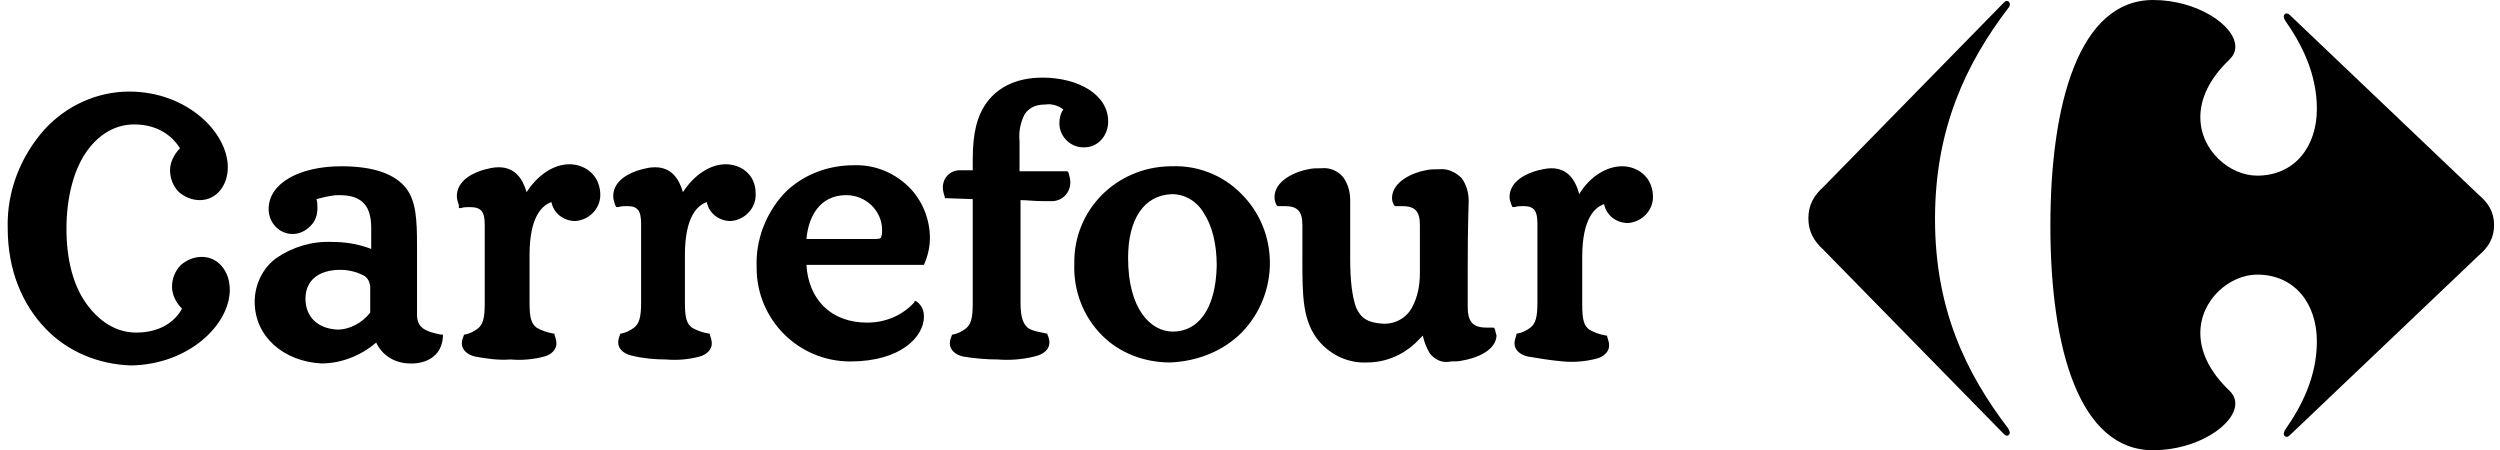
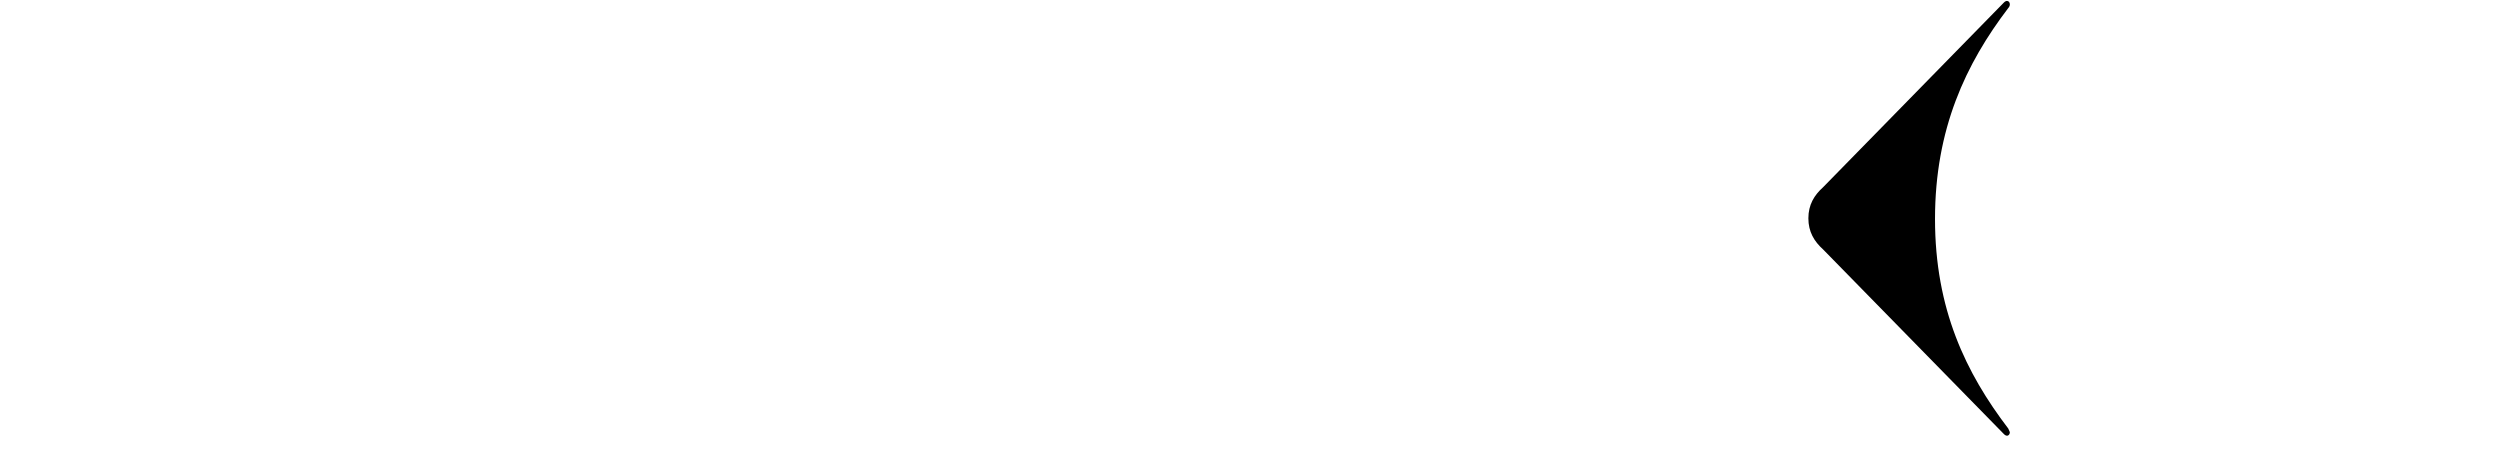
<svg xmlns="http://www.w3.org/2000/svg" width="211" height="38" viewBox="0 0 211 38" fill="none">
  <path fill-rule="evenodd" clip-rule="evenodd" d="M169.118 0.225L153.876 15.795C153.115 16.479 152.627 17.281 152.627 18.425C152.627 19.566 153.115 20.372 153.876 21.059L169.118 36.624C169.218 36.729 169.31 36.773 169.392 36.773C169.536 36.773 169.634 36.632 169.631 36.471L169.497 36.168C165.92 31.475 163.315 26.091 163.315 18.483C163.315 10.867 165.92 5.377 169.497 0.68C169.587 0.586 169.627 0.479 169.631 0.38C169.634 0.213 169.536 0.079 169.392 0.079C169.31 0.079 169.218 0.121 169.118 0.225Z" fill="black" />
-   <path fill-rule="evenodd" clip-rule="evenodd" d="M181.72 0C175.488 0 173.052 8.694 173.052 19.056C173.052 29.423 175.488 38 181.72 38C185.463 38 188.649 35.842 188.661 34.07C188.663 33.683 188.509 33.312 188.18 32.988C186.406 31.303 185.713 29.617 185.709 28.132C185.696 25.292 188.199 23.177 190.505 23.177C193.676 23.177 195.544 25.63 195.544 28.806C195.544 31.816 194.242 34.324 192.826 36.331L192.746 36.584C192.746 36.742 192.841 36.871 192.983 36.871C193.066 36.871 193.166 36.828 193.276 36.718L209.199 21.566C209.994 20.895 210.502 20.112 210.502 19.002C210.502 17.888 209.994 17.105 209.199 16.44L193.276 1.282C193.166 1.178 193.066 1.131 192.983 1.131C192.839 1.131 192.746 1.26 192.746 1.418L192.826 1.673C194.242 3.678 195.544 6.188 195.544 9.195C195.544 12.368 193.676 14.824 190.505 14.824C188.199 14.824 185.696 12.711 185.709 9.872C185.713 8.387 186.406 6.7 188.18 5.014C188.509 4.688 188.663 4.321 188.661 3.932C188.649 2.158 185.463 0 181.72 0Z" fill="black" />
-   <path d="M21.495 25.464C21.495 24.035 22.168 22.606 23.345 21.766C24.689 20.841 26.37 20.337 28.052 20.421C29.144 20.421 30.237 20.589 31.33 21.009V19.244C31.33 17.479 30.657 16.47 28.64 16.47C27.968 16.47 27.379 16.638 26.707 16.806C26.791 17.058 26.791 17.311 26.791 17.563C26.791 18.151 26.623 18.656 26.202 19.076C25.782 19.496 25.278 19.748 24.689 19.748C23.597 19.748 22.672 18.824 22.672 17.647C22.672 15.461 25.278 14.033 28.808 14.033C31.582 14.033 33.347 14.705 34.272 15.882C35.112 16.974 35.196 18.488 35.196 20.757V26.557C35.196 27.649 35.869 27.986 37.214 28.238H37.382V28.406C37.298 29.919 36.205 30.591 34.944 30.675C34.86 30.675 34.776 30.675 34.608 30.675C33.347 30.675 32.254 30.003 31.75 28.91C30.489 30.003 28.808 30.675 27.127 30.675C23.933 30.507 21.495 28.406 21.495 25.464ZM120.68 29.835C120.428 29.415 120.176 28.826 120.092 28.322C119.923 28.49 119.755 28.658 119.419 28.994C118.326 30.003 116.897 30.591 115.384 30.591C113.871 30.675 112.359 30.003 111.35 28.826C109.921 27.145 109.921 24.96 109.921 21.934V18.992C109.921 17.815 109.501 17.395 108.408 17.395C108.24 17.395 108.072 17.395 107.988 17.395H107.82L107.736 17.311C107.651 17.143 107.567 16.89 107.567 16.638C107.567 15.209 109.417 14.453 110.425 14.285C110.761 14.201 111.098 14.201 111.518 14.201C112.274 14.117 112.947 14.453 113.367 14.957C113.787 15.546 113.956 16.218 113.956 16.89V21.85C113.956 23.699 114.124 25.044 114.46 25.968C114.88 26.893 115.469 27.229 116.645 27.313C117.654 27.397 118.663 26.893 119.167 25.968C119.671 25.044 119.839 24.035 119.839 23.026V18.992C119.839 17.815 119.419 17.395 118.326 17.395C118.158 17.395 117.99 17.395 117.906 17.395H117.738L117.654 17.311C117.57 17.143 117.486 16.974 117.486 16.722C117.486 15.293 119.335 14.537 120.344 14.369C120.68 14.285 121.016 14.285 121.436 14.285C122.193 14.201 122.865 14.537 123.37 15.041C123.79 15.63 123.958 16.302 123.958 16.974C123.958 17.563 123.874 18.572 123.874 22.858C123.874 24.623 123.874 25.632 123.874 25.884C123.874 27.145 124.294 27.649 125.471 27.649C125.555 27.649 125.723 27.649 125.891 27.649H126.059L126.143 27.733C126.228 27.901 126.228 28.154 126.312 28.322C126.228 29.667 124.462 30.255 123.454 30.423C123.118 30.507 122.781 30.507 122.445 30.507C121.689 30.675 121.1 30.339 120.68 29.835ZM63.859 22.522C63.775 20.253 64.615 18.067 66.128 16.386C67.641 14.789 69.827 13.948 72.012 13.948C73.861 13.864 75.627 14.621 76.887 15.966C77.896 17.058 78.484 18.572 78.484 20.084C78.484 20.841 78.316 21.598 77.98 22.354H77.896H68.062C68.23 25.212 70.079 27.229 73.189 27.229C74.702 27.229 76.131 26.641 77.14 25.548L77.224 25.38L77.392 25.464C77.812 25.8 77.98 26.221 77.98 26.725C77.98 28.406 76.047 30.507 71.76 30.507C67.389 30.507 63.859 26.977 63.859 22.606C63.859 22.606 63.859 22.606 63.859 22.522ZM98.742 30.591C96.64 30.591 94.539 29.835 93.026 28.322C91.429 26.725 90.588 24.539 90.672 22.27C90.588 17.731 94.203 14.117 98.742 14.033C98.826 14.033 98.91 14.033 98.91 14.033C101.095 13.948 103.197 14.789 104.71 16.302C107.988 19.496 107.988 24.791 104.794 28.07C103.197 29.667 101.011 30.507 98.742 30.591ZM128.917 30.087C128.245 29.919 127.825 29.499 127.825 28.994C127.825 28.742 127.909 28.49 127.993 28.238V28.154H128.077C128.497 28.07 128.833 27.901 129.169 27.649C129.59 27.313 129.758 26.809 129.758 25.548V18.908C129.758 17.815 129.506 17.395 128.581 17.395C128.329 17.395 128.077 17.395 127.825 17.479H127.656L127.572 17.311C127.488 17.058 127.404 16.806 127.404 16.638C127.404 15.293 128.833 14.621 129.842 14.369C130.178 14.285 130.598 14.201 130.935 14.201C132.279 14.201 132.952 15.125 133.288 16.386C134.129 14.957 135.558 14.033 136.903 14.033C138.163 14.033 139.424 14.873 139.508 16.47C139.592 17.731 138.584 18.74 137.407 18.824C136.398 18.824 135.558 18.151 135.39 17.227C134.633 17.479 133.54 18.403 133.54 21.681V25.716C133.54 27.061 133.708 27.481 134.129 27.817C134.549 28.07 135.053 28.238 135.558 28.322H135.642V28.406C135.726 28.658 135.81 28.91 135.81 29.162C135.81 29.667 135.39 30.087 134.801 30.255C133.877 30.507 132.868 30.591 131.943 30.507C130.935 30.423 129.926 30.255 128.917 30.087ZM81.258 30.087C80.586 29.919 80.165 29.499 80.165 28.994C80.165 28.742 80.25 28.49 80.334 28.322V28.238H80.418C80.838 28.154 81.174 27.986 81.51 27.733C81.931 27.397 82.099 26.893 82.099 25.632V16.806L79.745 16.722V16.638C79.661 16.386 79.577 16.134 79.577 15.798C79.577 15.041 80.165 14.369 81.006 14.369H81.09H82.099V13.444C82.099 11.091 82.519 9.83 83.108 8.905C84.032 7.476 85.629 6.552 87.983 6.552C91.009 6.552 93.53 7.981 93.53 10.25C93.53 11.427 92.69 12.436 91.513 12.436C91.513 12.436 91.513 12.436 91.429 12.436C90.336 12.436 89.412 11.511 89.412 10.418C89.412 9.998 89.496 9.578 89.748 9.241C89.328 8.905 88.739 8.737 88.235 8.821C87.31 8.821 86.806 9.157 86.47 9.662C86.133 10.334 85.965 11.091 86.049 11.931V14.453H90.084L90.168 14.537C90.252 14.789 90.336 15.125 90.336 15.377C90.336 16.218 89.748 16.89 88.907 16.974C88.571 16.974 88.319 16.974 87.983 16.974C87.31 16.974 86.638 16.89 86.133 16.89V25.548C86.133 26.893 86.386 27.313 86.722 27.649C87.142 27.986 88.067 28.07 88.319 28.154H88.403V28.238C88.487 28.406 88.571 28.658 88.571 28.91C88.571 29.499 88.067 29.919 87.31 30.087C86.302 30.339 85.209 30.423 84.2 30.339C83.276 30.339 82.267 30.255 81.258 30.087ZM53.268 30.003C52.596 29.835 52.175 29.415 52.175 28.91C52.175 28.658 52.259 28.406 52.343 28.238V28.154H52.428C52.848 28.07 53.184 27.901 53.52 27.649C53.94 27.313 54.109 26.809 54.109 25.548V18.908C54.109 17.815 53.856 17.395 52.932 17.395C52.68 17.395 52.428 17.395 52.175 17.479H52.007L51.923 17.311C51.839 17.058 51.755 16.806 51.755 16.554C51.755 15.209 53.184 14.537 54.193 14.285C54.529 14.201 54.865 14.117 55.285 14.117C56.63 14.117 57.303 15.041 57.639 16.218C58.563 14.789 59.908 13.864 61.253 13.864C62.514 13.864 63.775 14.705 63.775 16.302C63.859 17.563 62.85 18.572 61.673 18.656C60.665 18.656 59.824 17.983 59.656 17.058C58.9 17.311 57.807 18.235 57.807 21.513V25.548C57.807 26.893 57.975 27.313 58.395 27.649C58.816 27.901 59.32 28.07 59.824 28.154H59.908V28.238C59.992 28.49 60.076 28.742 60.076 28.994C60.076 29.499 59.656 29.919 59.068 30.087C58.143 30.339 57.135 30.423 56.21 30.339C55.285 30.339 54.277 30.255 53.268 30.003ZM40.071 30.087C39.399 29.919 38.979 29.499 38.979 28.994C38.979 28.742 39.063 28.49 39.147 28.322V28.238H39.231C39.651 28.154 39.987 27.986 40.324 27.733C40.744 27.397 40.912 26.893 40.912 25.632V18.992C40.912 17.899 40.66 17.479 39.651 17.479C39.399 17.479 39.147 17.479 38.895 17.563H38.727V17.311C38.642 17.058 38.558 16.806 38.558 16.554C38.558 15.209 39.987 14.537 40.996 14.285C41.332 14.201 41.669 14.117 42.089 14.117C43.434 14.117 44.106 15.041 44.442 16.218C45.367 14.789 46.712 13.864 48.057 13.864C49.317 13.864 50.578 14.705 50.662 16.302C50.746 17.563 49.738 18.572 48.561 18.656C47.552 18.656 46.712 17.983 46.544 17.058C45.787 17.311 44.694 18.235 44.694 21.513V25.548C44.694 26.893 44.862 27.313 45.283 27.649C45.703 27.901 46.207 28.07 46.712 28.154H46.796V28.238C46.88 28.49 46.964 28.742 46.964 28.994C46.964 29.499 46.544 29.919 45.955 30.087C45.031 30.339 44.022 30.423 43.097 30.339C42.005 30.423 40.996 30.255 40.071 30.087ZM95.211 21.766C95.211 26.136 97.145 27.986 98.994 27.986C101.095 27.986 102.608 26.136 102.692 22.438C102.692 20.505 102.272 18.992 101.6 17.983C101.011 16.974 100.002 16.386 98.91 16.386C96.556 16.47 95.211 18.488 95.211 21.766ZM28.724 22.774C26.959 22.774 25.782 23.615 25.782 25.212C25.782 26.725 26.791 27.733 28.472 27.817C29.565 27.817 30.573 27.229 31.246 26.389V24.119C31.162 23.699 30.994 23.363 30.573 23.195C30.069 22.942 29.396 22.774 28.724 22.774ZM73.945 20.169C74.282 20.169 74.366 20.084 74.366 20C74.45 19.832 74.45 19.58 74.45 19.412C74.45 17.815 73.105 16.47 71.424 16.47C69.154 16.47 68.23 18.319 68.062 20.169H73.945ZM0.65 19.244C0.566 16.134 1.742 13.192 3.76 10.923C5.609 8.905 8.215 7.729 10.904 7.729C15.78 7.729 19.226 11.175 19.226 14.117C19.226 15.714 18.217 16.89 16.872 16.89C16.2 16.89 15.611 16.638 15.107 16.218C14.603 15.714 14.351 15.041 14.351 14.369C14.351 13.696 14.687 13.024 15.191 12.52C14.519 11.427 13.258 10.502 11.325 10.502C9.644 10.502 8.215 11.427 7.206 12.94C6.197 14.453 5.609 16.722 5.609 19.328C5.609 21.934 6.197 24.119 7.29 25.632C8.383 27.145 9.812 28.07 11.493 28.07C13.51 28.07 14.771 27.145 15.359 26.052C14.855 25.548 14.519 24.876 14.519 24.203C14.519 23.531 14.771 22.858 15.275 22.354C15.78 21.934 16.368 21.681 17.04 21.681C18.385 21.681 19.394 22.858 19.394 24.455C19.394 27.397 15.948 30.759 11.072 30.843C8.299 30.759 5.693 29.667 3.844 27.733C1.911 25.716 0.65 22.858 0.65 19.244Z" fill="black" />
</svg>